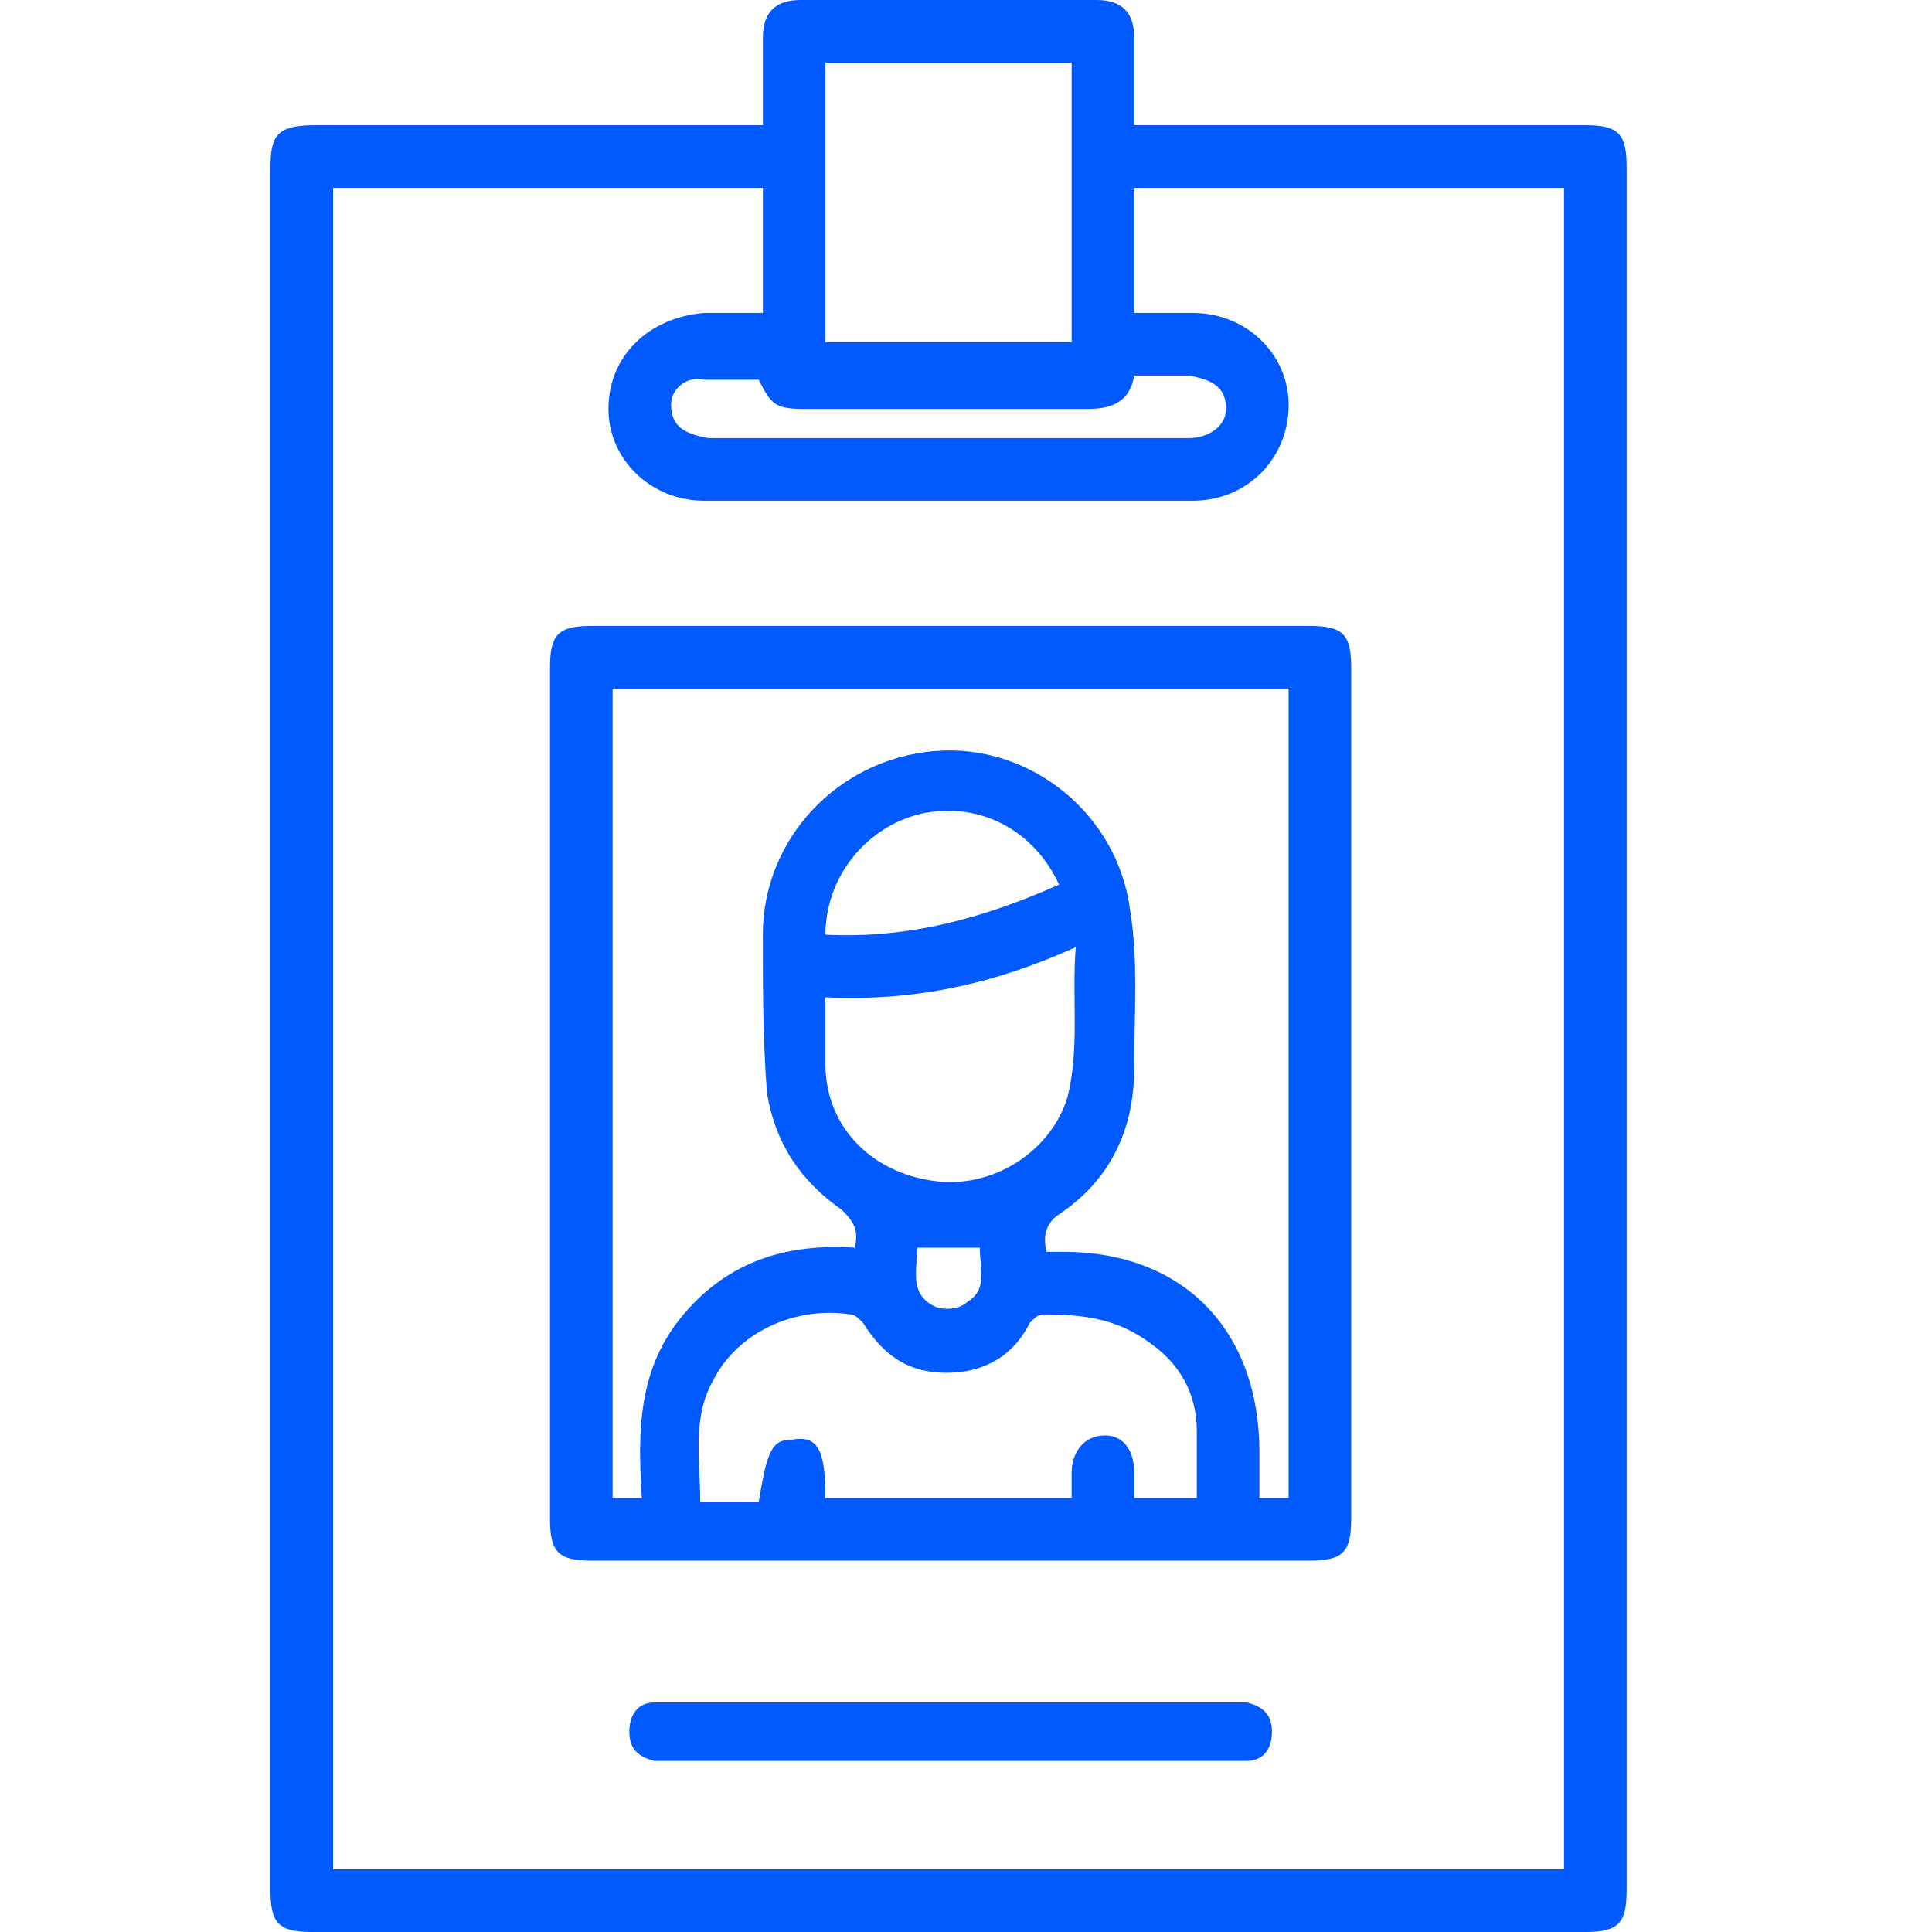
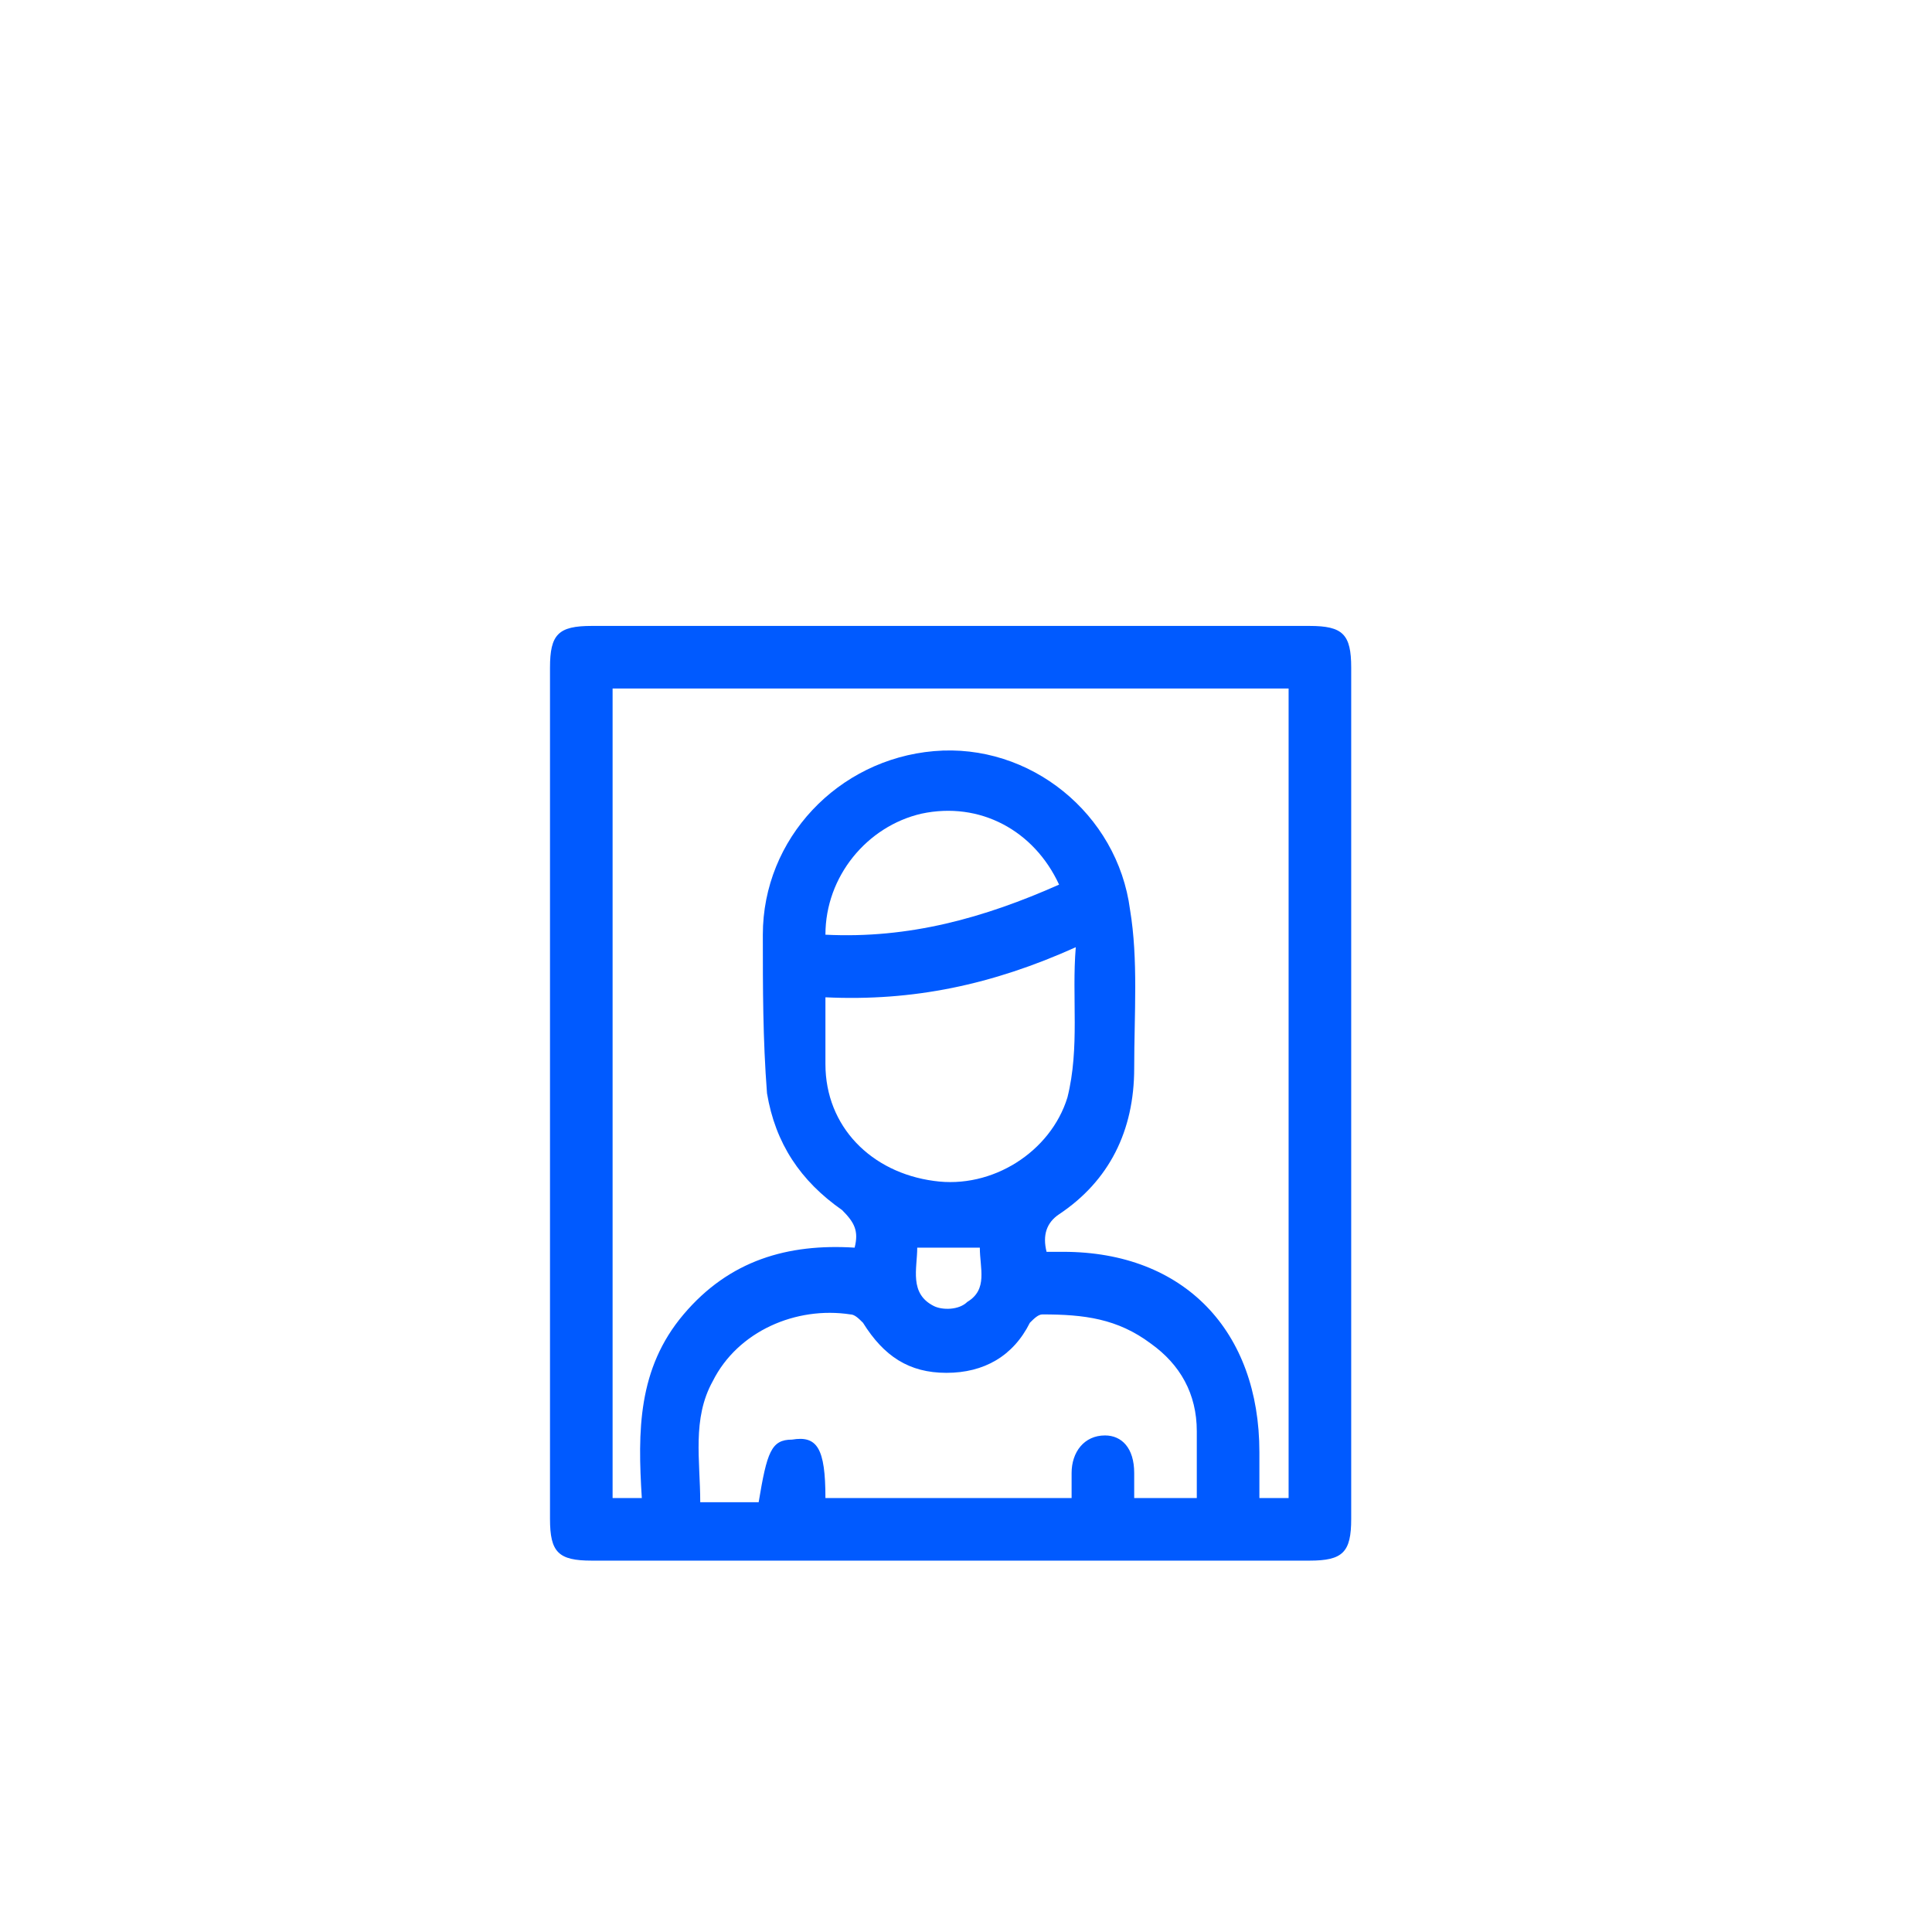
<svg xmlns="http://www.w3.org/2000/svg" width="50" height="50" viewBox="0 0 50 50" fill="none">
-   <path d="M29.354 9.719C29.246 10.367 28.814 10.583 28.166 10.583C25.683 10.583 23.307 10.583 20.823 10.583C20.067 10.583 19.959 10.475 19.635 9.827H19.527C19.095 9.827 18.663 9.827 18.231 9.827C17.799 9.719 17.367 10.043 17.367 10.475C17.367 11.015 17.691 11.231 18.339 11.339C18.987 11.339 19.743 11.339 20.391 11.339C23.847 11.339 27.302 11.339 30.758 11.339C31.298 11.339 31.73 11.015 31.73 10.583C31.73 10.043 31.406 9.827 30.758 9.719C30.326 9.719 29.894 9.719 29.354 9.719ZM21.363 8.855H27.734V1.62H21.363V8.855ZM40.477 48.38V4.86H29.354V8.099C29.894 8.099 30.326 8.099 30.866 8.099C32.27 8.099 33.35 9.179 33.35 10.475C33.35 11.879 32.27 12.959 30.866 12.959C26.654 12.959 22.443 12.959 18.231 12.959C16.827 12.959 15.747 11.879 15.747 10.583C15.747 9.179 16.827 8.207 18.231 8.099C18.771 8.099 19.203 8.099 19.743 8.099V4.86H8.62V48.38H40.477ZM19.743 3.24C19.743 2.484 19.743 1.728 19.743 0.972C19.743 0.324 20.067 0 20.715 0C23.307 0 25.791 0 28.382 0C29.03 0 29.354 0.324 29.354 0.972C29.354 1.728 29.354 2.484 29.354 3.24H29.894C33.566 3.24 37.238 3.24 41.017 3.24C41.881 3.24 42.097 3.456 42.097 4.32C42.097 19.223 42.097 34.017 42.097 48.92C42.097 49.784 41.881 50 41.017 50C30.002 50 19.095 50 8.08 50C7.216 50 7 49.784 7 48.92C7 34.125 7 19.223 7 4.32C7 3.456 7.216 3.24 8.188 3.24C11.86 3.24 15.531 3.24 19.203 3.24H19.743Z" fill="#005AFF" />
  <path d="M23.738 32.289C23.738 32.829 23.522 33.477 24.17 33.801C24.386 33.909 24.817 33.909 25.034 33.693C25.573 33.369 25.358 32.829 25.358 32.289H23.738ZM21.362 24.19C23.522 24.298 25.465 23.758 27.409 22.894C26.761 21.49 25.358 20.734 23.846 21.058C22.442 21.382 21.362 22.678 21.362 24.19ZM21.362 25.81C21.362 26.458 21.362 26.998 21.362 27.538C21.362 29.158 22.55 30.346 24.17 30.562C25.681 30.778 27.193 29.806 27.625 28.402C27.949 27.106 27.733 25.81 27.841 24.514C25.681 25.486 23.63 25.918 21.362 25.81ZM21.362 38.769H27.733C27.733 38.553 27.733 38.337 27.733 38.121C27.733 37.581 28.057 37.149 28.597 37.149C29.029 37.149 29.353 37.473 29.353 38.121C29.353 38.337 29.353 38.553 29.353 38.769H30.973C30.973 38.121 30.973 37.581 30.973 37.041C30.973 36.069 30.541 35.313 29.785 34.773C28.921 34.125 28.057 34.017 26.977 34.017C26.869 34.017 26.761 34.125 26.653 34.233C26.221 35.097 25.465 35.529 24.494 35.529C23.522 35.529 22.874 35.097 22.334 34.233C22.226 34.125 22.118 34.017 22.01 34.017C20.606 33.801 19.094 34.449 18.446 35.745C17.906 36.717 18.122 37.797 18.122 38.877H19.634C19.85 37.581 19.958 37.257 20.498 37.257C21.146 37.149 21.362 37.473 21.362 38.769ZM33.349 38.769V17.819H15.854V38.769C16.07 38.769 16.178 38.769 16.394 38.769C16.502 38.769 16.502 38.769 16.61 38.769C16.502 37.041 16.502 35.421 17.69 34.017C18.878 32.613 20.39 32.181 22.118 32.289C22.226 31.858 22.118 31.642 21.794 31.317C20.714 30.562 20.066 29.59 19.85 28.294C19.742 26.89 19.742 25.594 19.742 24.19C19.742 21.706 21.686 19.654 24.17 19.439C26.653 19.223 28.921 21.058 29.245 23.542C29.461 24.838 29.353 26.242 29.353 27.646C29.353 29.266 28.705 30.562 27.409 31.425C27.085 31.642 26.977 31.965 27.085 32.397C27.193 32.397 27.409 32.397 27.517 32.397C30.649 32.397 32.593 34.449 32.593 37.581C32.593 38.013 32.593 38.445 32.593 38.769H33.349ZM14.234 28.186C14.234 24.514 14.234 20.842 14.234 17.279C14.234 16.415 14.45 16.199 15.314 16.199C21.47 16.199 27.733 16.199 33.889 16.199C34.753 16.199 34.969 16.415 34.969 17.279C34.969 24.622 34.969 31.965 34.969 39.309C34.969 40.173 34.753 40.389 33.889 40.389C27.733 40.389 21.47 40.389 15.314 40.389C14.45 40.389 14.234 40.173 14.234 39.309C14.234 35.529 14.234 31.858 14.234 28.186Z" fill="#005AFF" />
-   <path d="M24.602 45.572C22.227 45.572 19.743 45.572 17.367 45.572C17.259 45.572 17.043 45.572 16.935 45.572C16.503 45.464 16.287 45.248 16.287 44.816C16.287 44.385 16.503 44.06 16.935 44.06C17.043 44.06 17.259 44.06 17.367 44.06C22.227 44.06 26.978 44.06 31.838 44.06C31.946 44.06 32.162 44.06 32.27 44.06C32.702 44.169 32.918 44.385 32.918 44.816C32.918 45.248 32.702 45.572 32.27 45.572C32.162 45.572 31.946 45.572 31.838 45.572C29.354 45.572 26.978 45.572 24.602 45.572Z" fill="#005AFF" />
</svg>